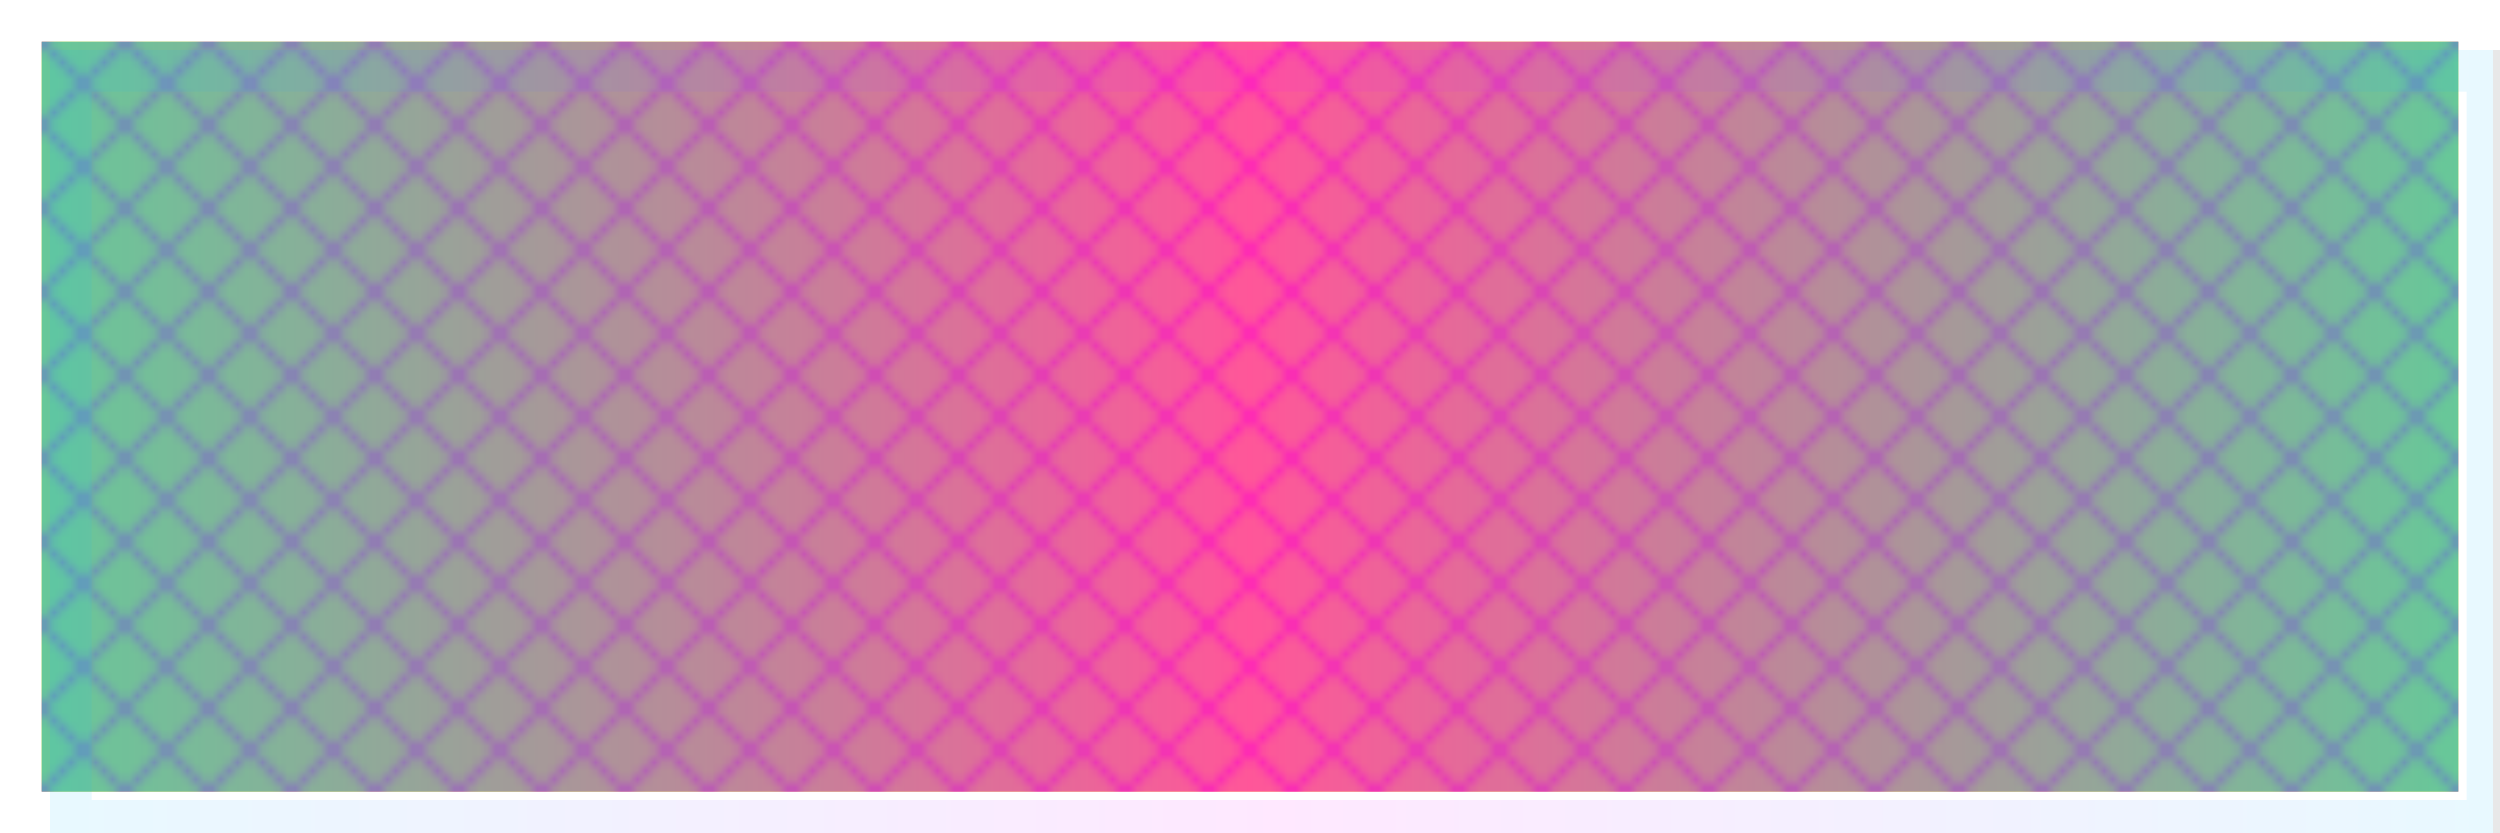
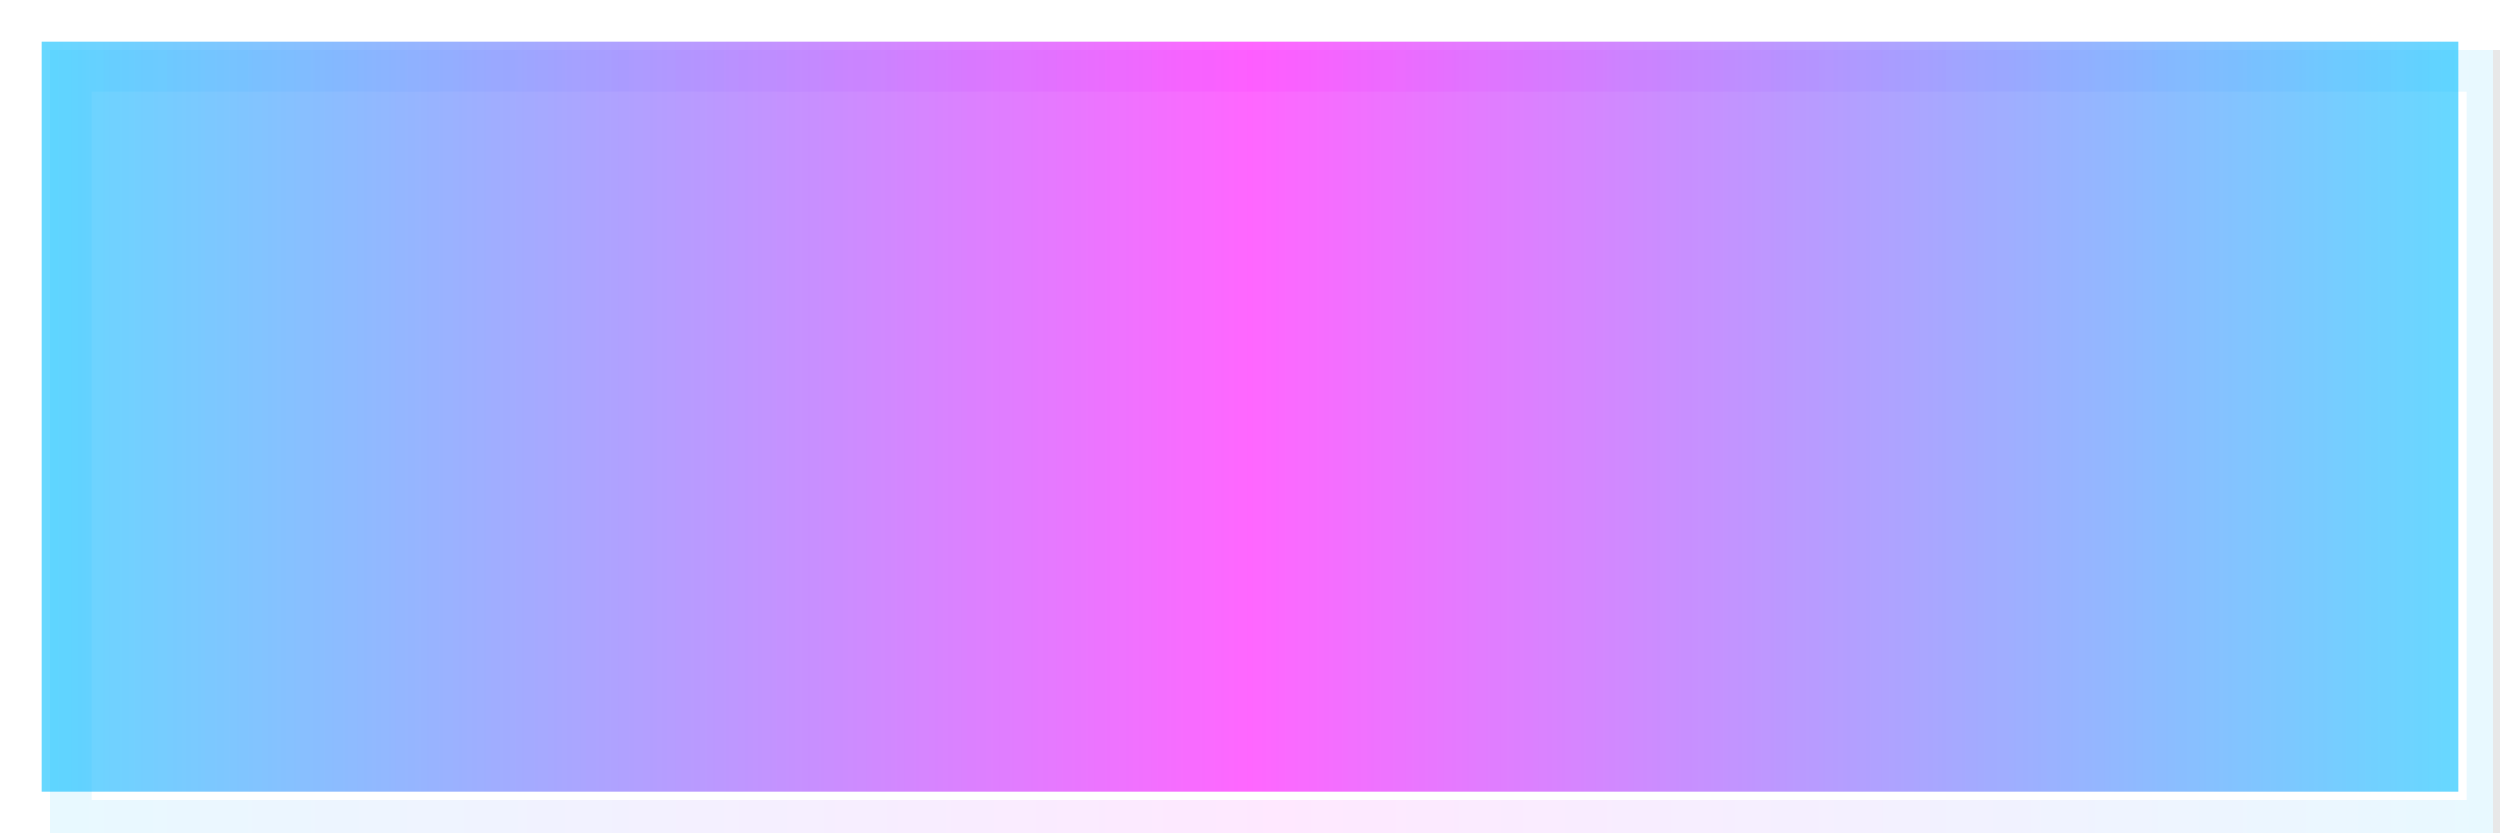
<svg xmlns="http://www.w3.org/2000/svg" width="300" height="100" viewBox="0 0 300 100">
  <defs>
    <pattern id="newPattern" width="10" height="10" patternUnits="userSpaceOnUse">
-       <rect width="10" height="10" fill="#FFD700" />
-       <line x1="0" y1="0" x2="10" y2="10" stroke="#FF6347" stroke-width="1" />
-       <line x1="0" y1="10" x2="10" y2="0" stroke="#FF6347" stroke-width="1" />
-     </pattern>
+       </pattern>
    <linearGradient id="newGradient" x1="0%" y1="0%" x2="100%" y2="0%">
      <stop offset="0%" stop-color="#00BFFF" />
      <stop offset="50%" stop-color="#FF00FF" />
      <stop offset="100%" stop-color="#00BFFF" />
      <animate attributeType="XML" attributeName="x1" from="0%" to="100%" dur="4s" repeatCount="indefinite" />
      <animate attributeType="XML" attributeName="x2" from="100%" to="0%" dur="4s" repeatCount="indefinite" />
    </linearGradient>
  </defs>
-   <rect x="5" y="5" width="290" height="90" fill="url(#newPattern)" />
  <rect x="5" y="5" width="290" height="90" fill="url(#newGradient)" opacity="0.6">
    <animate attributeName="stop-color" from="#00BFFF" to="#FF0080" dur="3s" repeatCount="indefinite" />
    <animate attributeName="stop-color" from="#FF00FF" to="#8000FF" dur="3s" repeatCount="indefinite" begin="1s" />
    <animate attributeName="stop-color" from="#00BFFF" to="#FF0080" dur="3s" repeatCount="indefinite" begin="2s" />
  </rect>
  <rect x="5" y="5" width="290" height="90" fill="none" stroke="url(#newGradient)" stroke-width="5" opacity="0.3" filter="url(#shadow)" transform="translate(0.5 0.5)" />
  <defs>
    <filter id="shadow" x="-20%" y="-20%" width="150%" height="150%">
      <feOffset in="SourceAlpha" dx="3" dy="3" result="offset" />
      <feGaussianBlur in="offset" stdDeviation="3" result="blur" />
      <feBlend in="SourceGraphic" in2="blur" mode="normal" />
    </filter>
  </defs>
</svg>